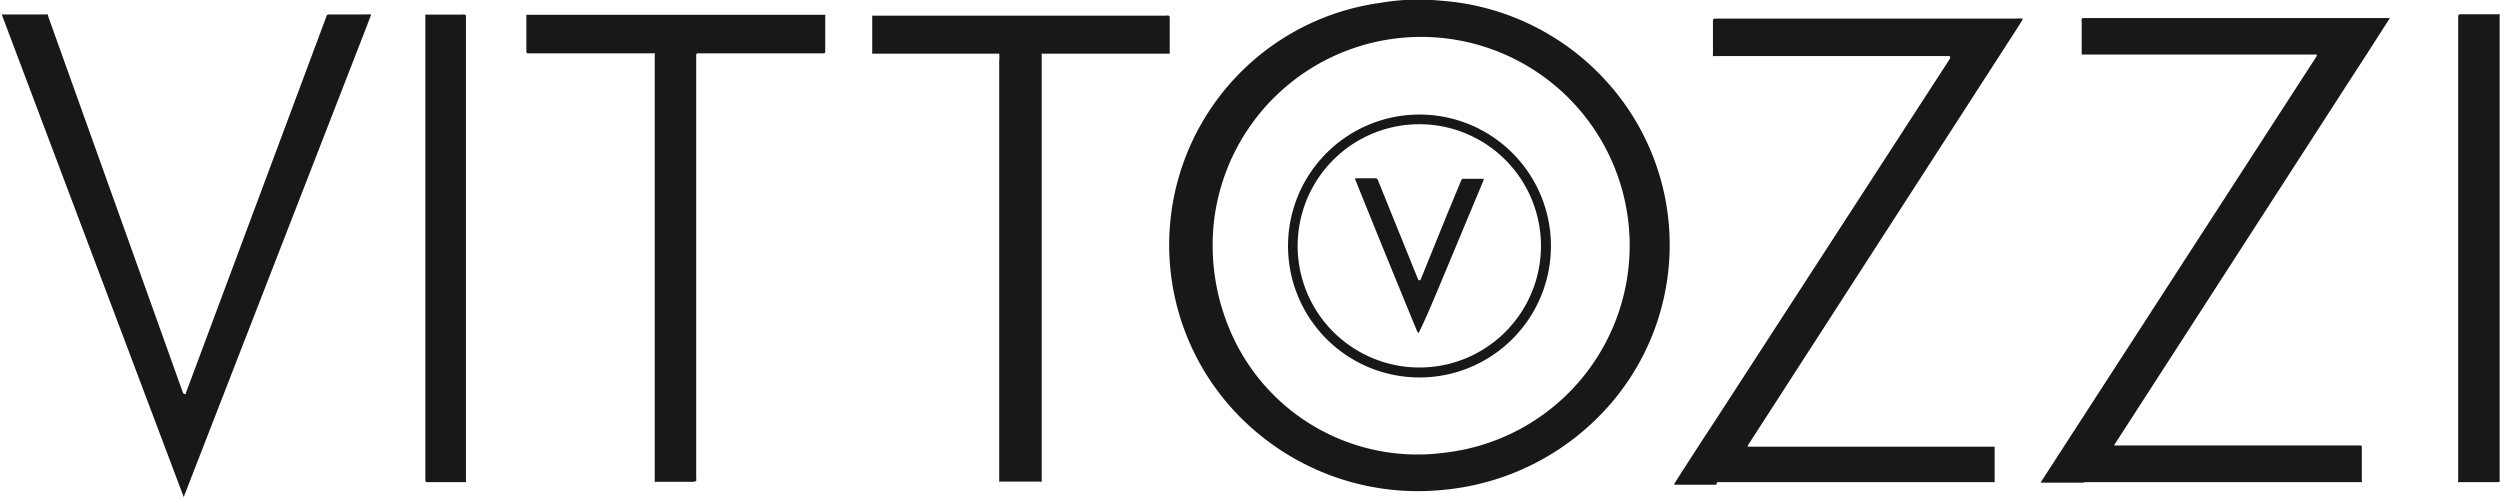
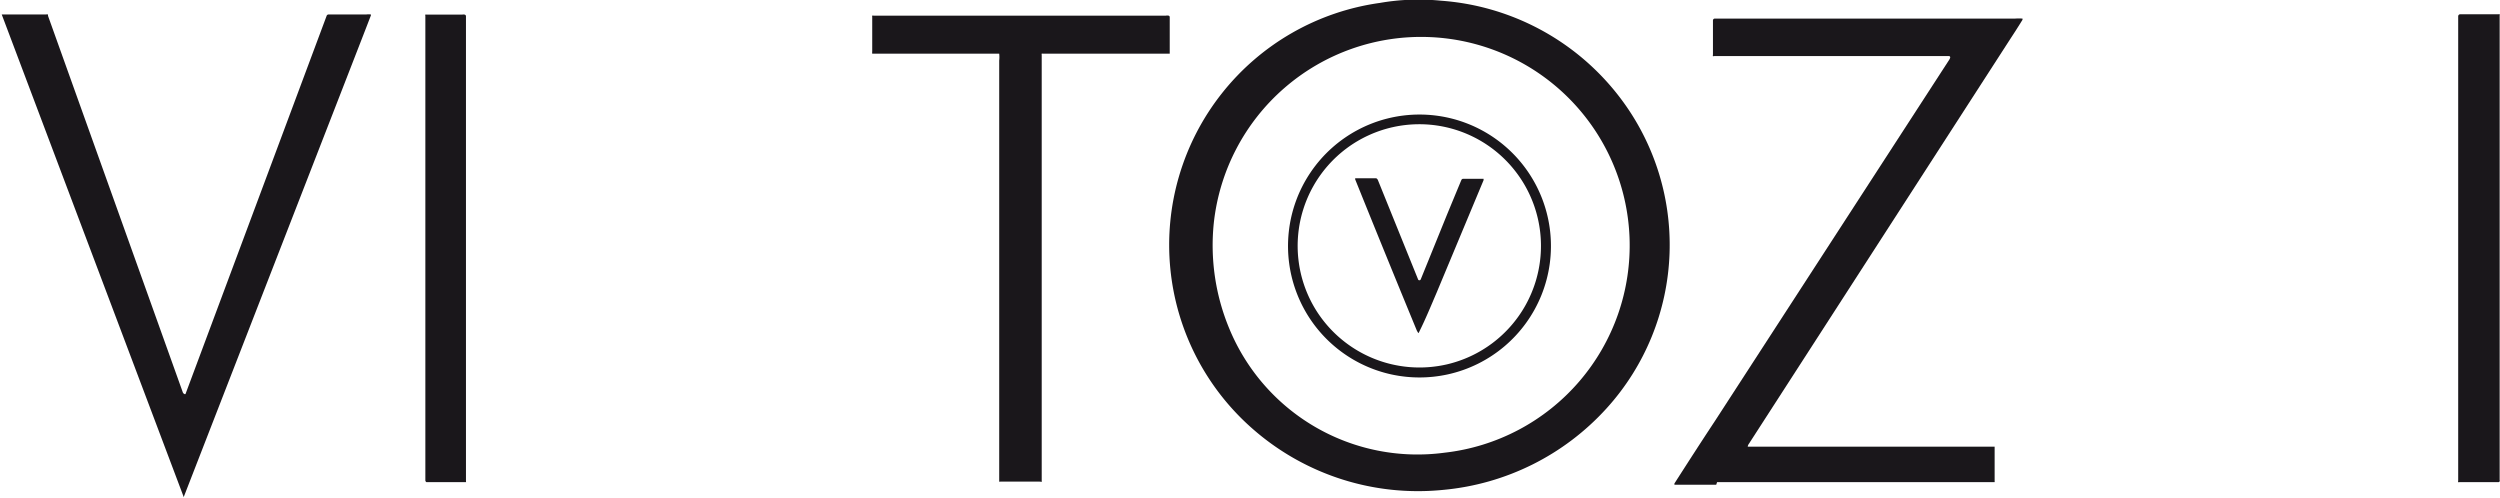
<svg xmlns="http://www.w3.org/2000/svg" id="Ebene_1" data-name="Ebene 1" viewBox="0 0 145.29 28.95">
  <defs>
    <style>.cls-1{fill:#1a171b;fill-rule:evenodd;}</style>
  </defs>
  <path class="cls-1" d="M48.9,61.44a.09.09,0,0,0,0-.07l0,0a1.13,1.13,0,0,0-.26,0c-.73,0-1.46,0-2.19,0a.13.13,0,0,0-.11.06l-8.21,22,0,0a.06.06,0,0,1-.06,0,.18.18,0,0,1-.1-.11L30.14,61.45l0-.08,0,0a.57.57,0,0,0-.13,0c-.83,0-1.66,0-2.49,0l-.07,0h0a0,0,0,0,0,0,0l10.56,28,0,.06h0a.47.47,0,0,0,.05-.1C47.83,64.19,48.37,62.82,48.9,61.44Z" transform="translate(-27.35 -60.53)" />
  <path class="cls-1" d="M111.22,89a14.61,14.61,0,0,0,9.49-4.73A14.13,14.13,0,0,0,121.34,66a14.37,14.37,0,0,0-10.26-5.43,13.13,13.13,0,0,0-3.54.13,14.2,14.2,0,0,0-7.29,24.84A14.56,14.56,0,0,0,111.22,89Zm.07-2.16a12.12,12.12,0,1,0-13.4-13.34,12.61,12.61,0,0,0,.89,6.1,11.83,11.83,0,0,0,12.51,7.24Z" transform="translate(-27.35 -60.53)" />
  <path class="cls-1" d="M54.43,88.53a.14.14,0,0,0,0-.06v-27a.1.1,0,0,0-.07-.09.43.43,0,0,0-.16,0c-.69,0-1.37,0-2.06,0a.11.11,0,0,0-.07,0,.09.09,0,0,0,0,.07v27a.13.13,0,0,0,.06.1h2.31Z" transform="translate(-27.35 -60.53)" />
-   <path class="cls-1" d="M67.81,88.48a.47.47,0,0,0,0-.17V63.72a.1.1,0,0,1,.07-.09h7.34a.09.09,0,0,0,.09-.09c0-.69,0-1.38,0-2.08a.19.19,0,0,0,0-.07.09.09,0,0,0-.06,0H58l-.06,0a.19.19,0,0,0,0,.07c0,.7,0,1.39,0,2.08a.09.09,0,0,0,.09.09h7.3a.09.09,0,0,1,.07,0,.08.08,0,0,1,0,.07V88.47a.14.14,0,0,0,0,.06l0,0h2.27s0,0,0,0Z" transform="translate(-27.35 -60.53)" />
  <path class="cls-1" d="M87.89,88.53a.07.07,0,0,0,0-.06V63.72a.14.14,0,0,1,0-.07.11.11,0,0,1,.07,0h7.37l0,0v0c0-.11,0-.22,0-.33,0-.6,0-1.19,0-1.79a.09.09,0,0,0-.06-.09.47.47,0,0,0-.17,0H78.12a.13.13,0,0,0-.08,0,.15.15,0,0,0,0,.07c0,.66,0,1.32,0,2a.66.66,0,0,0,0,.14v0l0,0h7.3l.08,0,0,0a.08.08,0,0,1,0,0,1.79,1.79,0,0,1,0,.4V88.44l0,.08a.11.11,0,0,0,.07,0h2.28Z" transform="translate(-27.35 -60.53)" />
  <path class="cls-1" d="M127.14,88.55h16.08l.05,0a.14.14,0,0,0,0-.06c0-.68,0-1.37,0-2a.08.08,0,0,0,0,0s0,0-.05,0h-14.3l0,0s0,0,0,0,0,0,0,0a.36.36,0,0,1,.07-.17l15.16-23.48c.25-.38.5-.77.74-1.16l0-.07a0,0,0,0,0,0,0h0a3.12,3.12,0,0,0-.43,0H127a.11.11,0,0,0-.1.1c0,.66,0,1.32,0,2a.11.11,0,0,0,0,.08.09.09,0,0,0,.07,0h13.56l.1,0a.08.08,0,0,1,.06.08.61.61,0,0,1-.05.12l-13.62,21c-.8,1.21-1.58,2.42-2.36,3.64l0,.07a0,0,0,0,0,0,0,0,0,0,0,0,0,0h2.43Z" transform="translate(-27.35 -60.53)" />
-   <path class="cls-1" d="M148.55,88.55h16l.06,0a.07.07,0,0,0,0-.06c0-.68,0-1.37,0-2a.08.08,0,0,0-.05-.07H150.3a.09.09,0,0,1-.07,0l0,0v0a.26.26,0,0,1,.07-.15l13.86-21.46c.7-1.07,1.39-2.15,2.08-3.23,0,0,0,0,0,0v0H148.43a.11.11,0,0,0-.1.06.29.29,0,0,0,0,.16c0,.63,0,1.26,0,1.9a.06.06,0,0,0,0,0l0,0H162l0,0s0,0,0,0v0a.36.36,0,0,1-.07.18l-15.93,24.6-.05.1v0s0,0,0,0h2.47Z" transform="translate(-27.35 -60.53)" />
  <path class="cls-1" d="M172.62,88.51a.11.11,0,0,0,0-.08v-27a.09.09,0,0,0,0-.07.11.11,0,0,0-.07,0c-.75,0-1.5,0-2.24,0a.12.12,0,0,0-.1.11v27a.13.13,0,0,0,0,.08.09.09,0,0,0,.07,0h2.29Z" transform="translate(-27.35 -60.53)" />
  <path class="cls-1" d="M111.48,82.29a7.64,7.64,0,1,0-3.27,0A7.67,7.67,0,0,0,111.48,82.29Zm-.06-.58a7.07,7.07,0,1,0-7.67-3.29A7.09,7.09,0,0,0,111.42,81.71Z" transform="translate(-27.35 -60.53)" />
  <path class="cls-1" d="M110.84,77.54,113.57,71l0-.08s0,0,0,0h-1.18a.12.12,0,0,0-.11.07c-.28.67-.56,1.35-.83,2l-1.53,3.77a.09.09,0,0,1-.08.06.08.08,0,0,1-.08-.06L107.43,71a.21.21,0,0,0-.1-.11h-1.16l-.06,0a.08.08,0,0,0,0,0,.19.19,0,0,0,0,.07q1.77,4.39,3.58,8.78s.06.11.09.15h0s0,0,0,0a.33.33,0,0,0,.06-.1C110.19,79.09,110.51,78.31,110.84,77.54Z" transform="translate(-27.35 -60.53)" />
</svg>